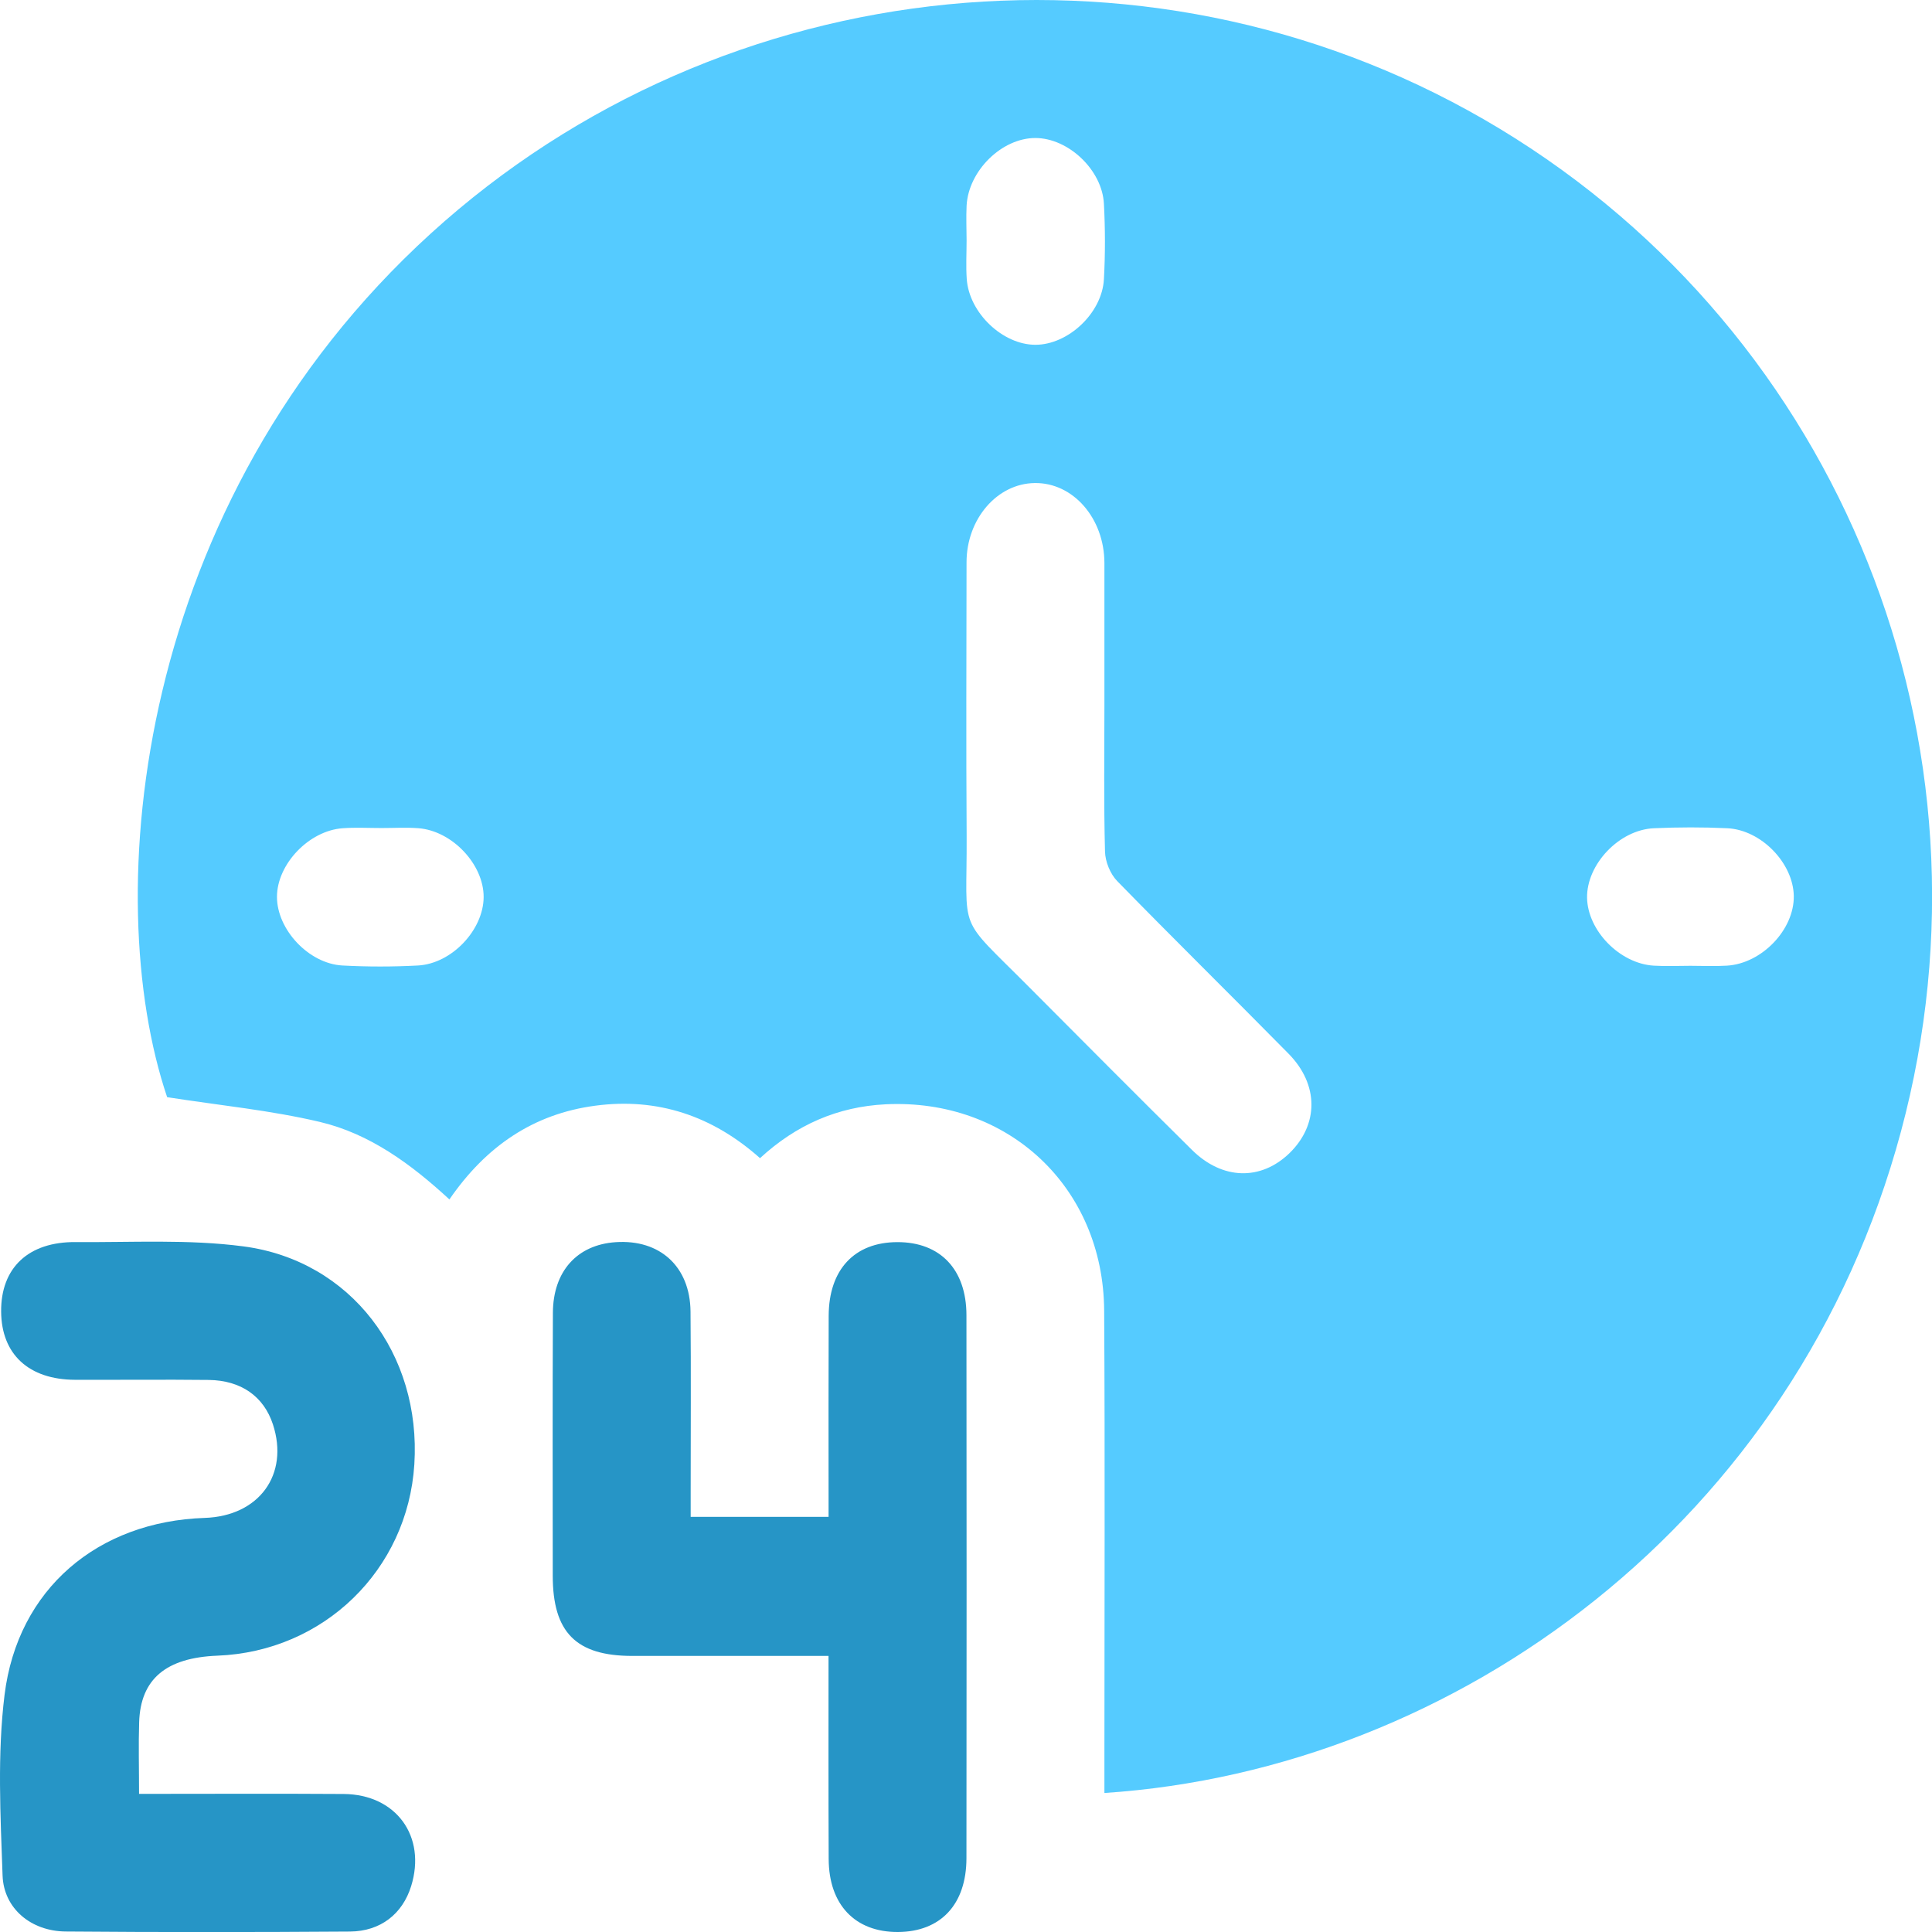
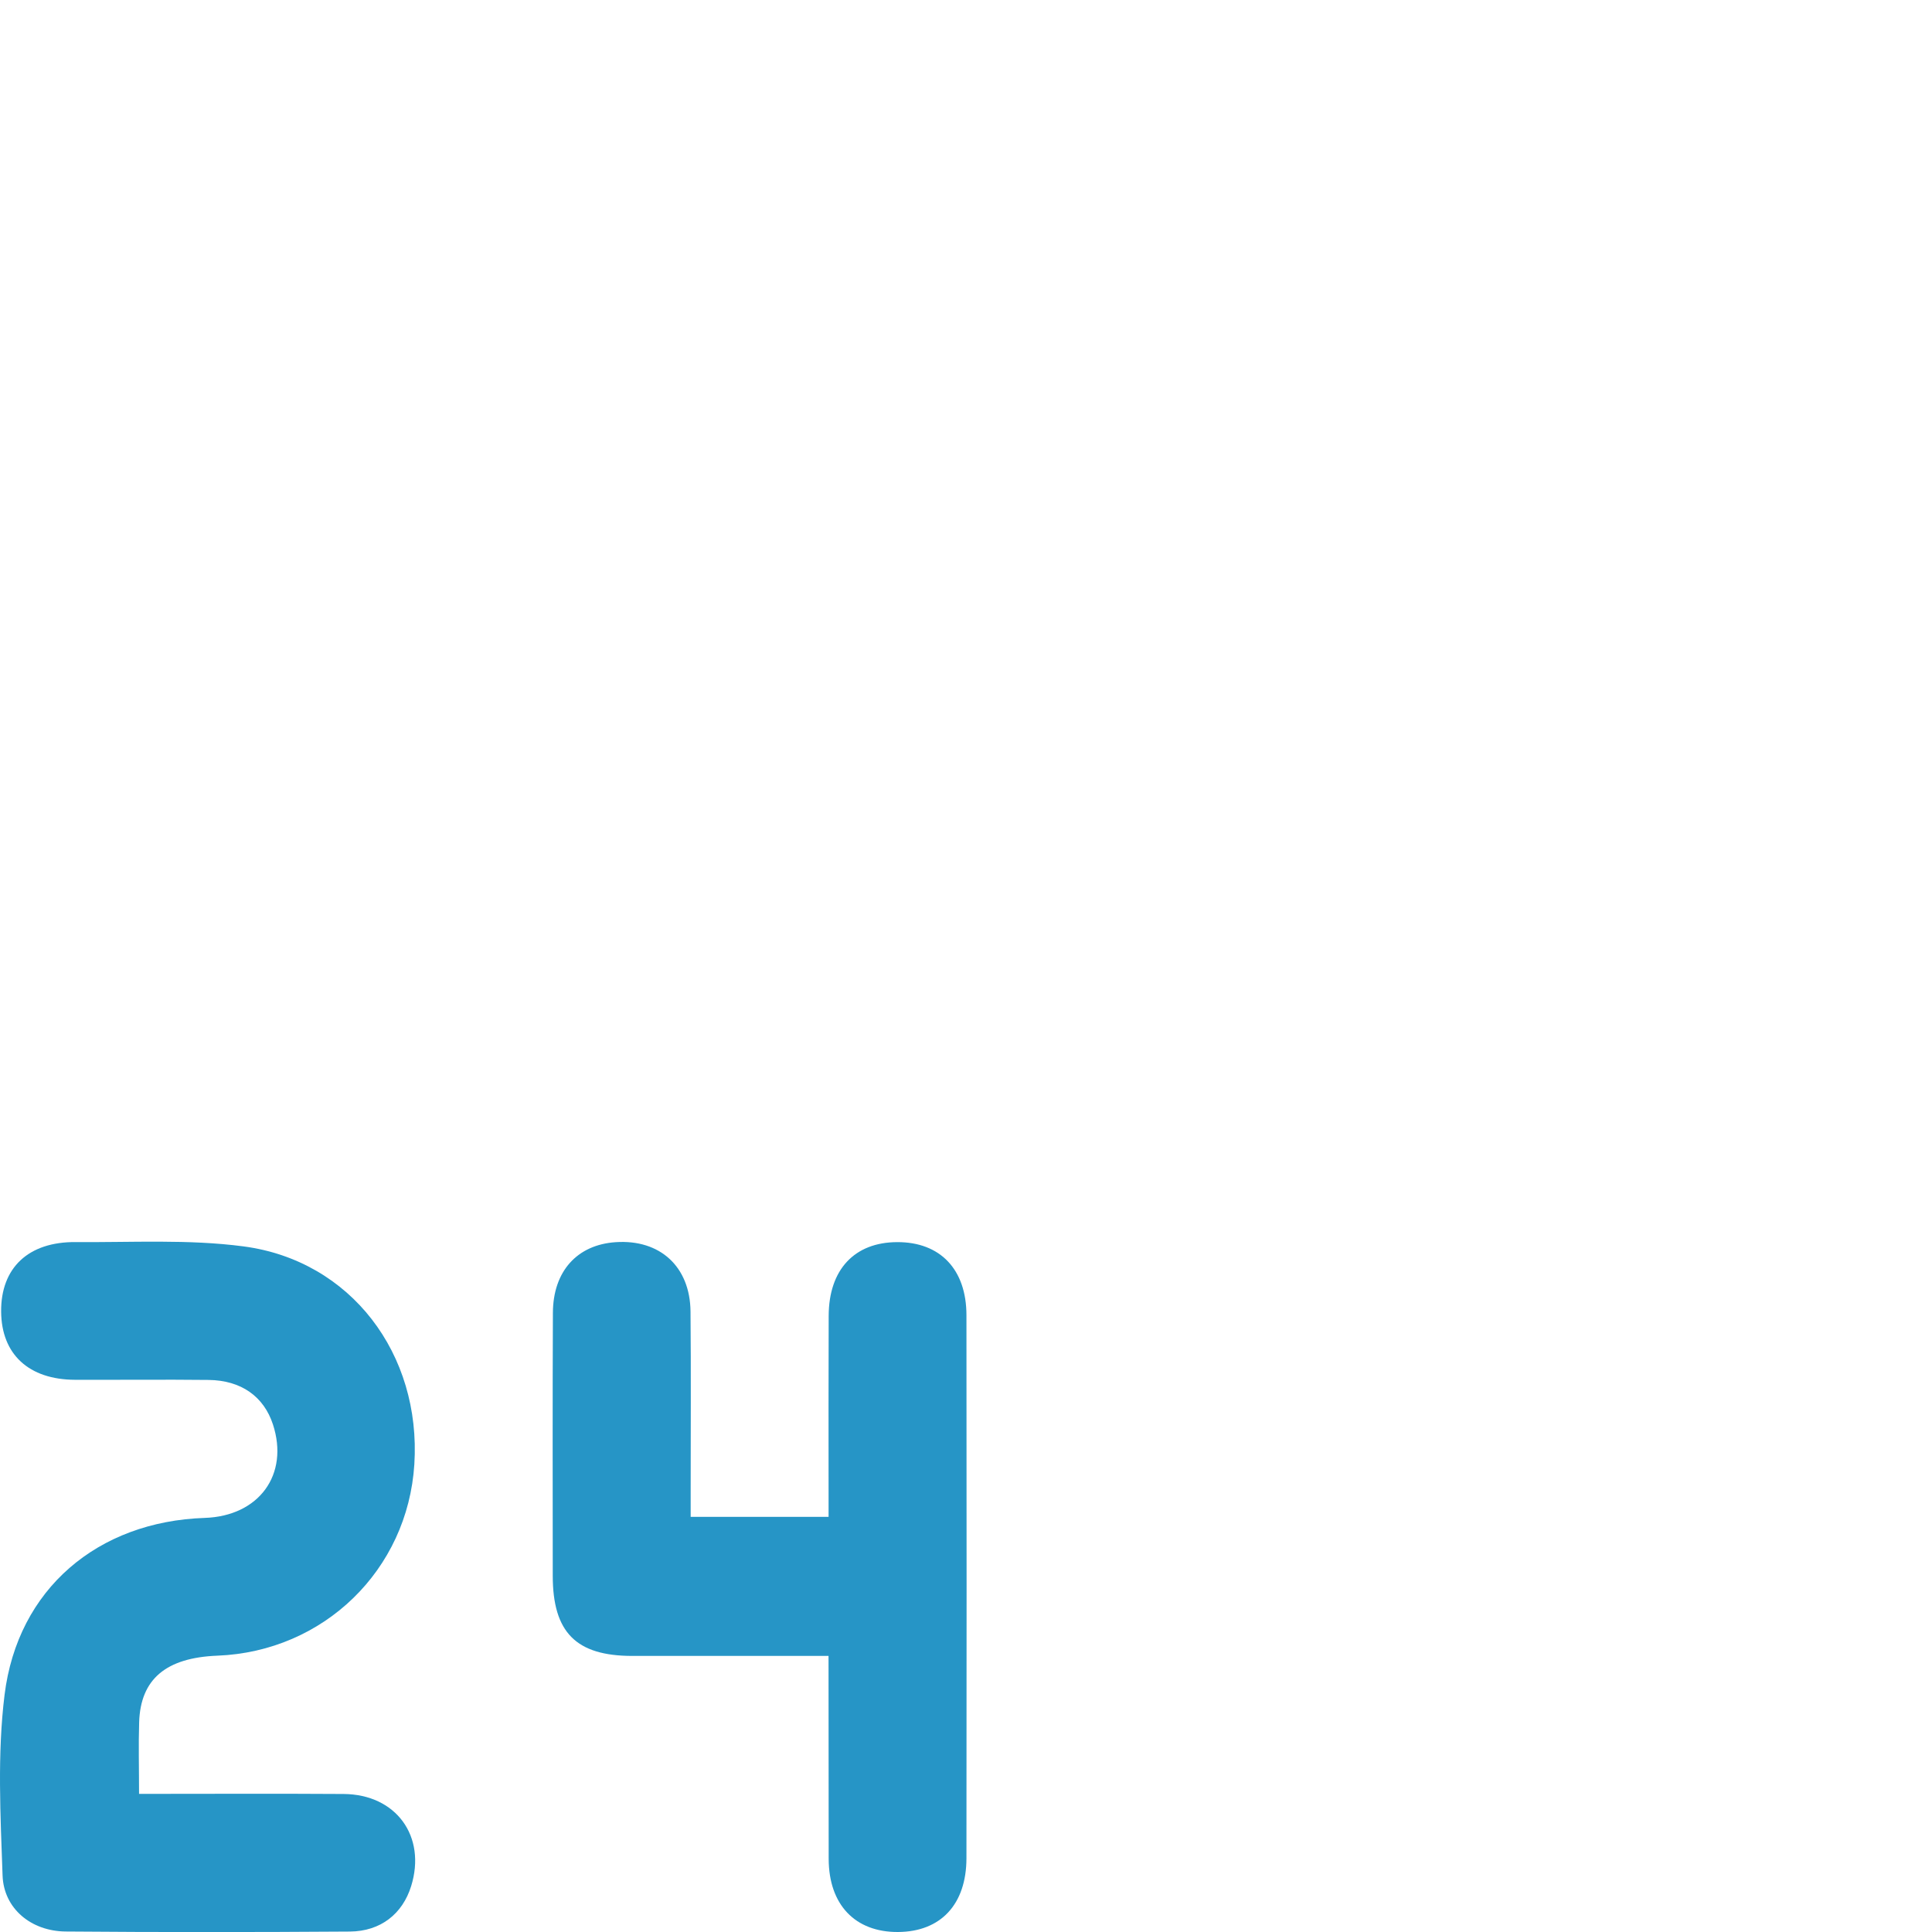
<svg xmlns="http://www.w3.org/2000/svg" width="39" height="39" viewBox="0 0 39 39" fill="none">
  <g clip-path="url(#clip0_4468_7891)">
-     <path d="M22.294 36.194C22.294 35.924 22.294 35.694 22.294 35.464C22.294 32.462 22.307 29.459 22.289 26.456C22.274 23.969 20.354 22.169 17.874 22.292C16.914 22.34 16.077 22.702 15.342 23.379C14.387 22.528 13.277 22.152 12.016 22.32C10.767 22.485 9.808 23.141 9.072 24.212C8.301 23.501 7.465 22.885 6.455 22.647C5.463 22.413 4.44 22.314 3.374 22.148C2.003 18.085 2.712 10.16 8.695 4.715C14.608 -0.665 23.436 -1.539 30.276 2.6C37.172 6.772 40.478 15.01 38.374 22.84C36.26 30.709 29.415 35.722 22.294 36.194ZM22.294 14.234C22.294 13.277 22.295 12.321 22.294 11.364C22.292 10.462 21.662 9.74 20.888 9.751C20.129 9.76 19.512 10.475 19.511 11.349C19.509 13.19 19.501 15.031 19.513 16.871C19.524 18.896 19.294 18.436 20.773 19.925C21.867 21.023 22.959 22.123 24.062 23.213C24.678 23.822 25.454 23.836 26.031 23.277C26.621 22.702 26.626 21.894 26.011 21.27C24.863 20.104 23.694 18.956 22.551 17.784C22.411 17.64 22.311 17.392 22.306 17.19C22.28 16.205 22.294 15.219 22.294 14.234ZM19.512 4.849C19.512 5.111 19.497 5.373 19.515 5.632C19.563 6.317 20.24 6.959 20.9 6.96C21.559 6.961 22.247 6.323 22.284 5.636C22.312 5.13 22.311 4.619 22.284 4.113C22.248 3.427 21.563 2.787 20.902 2.786C20.225 2.784 19.549 3.446 19.512 4.153C19.501 4.386 19.511 4.618 19.512 4.849ZM7.701 16.715C7.441 16.715 7.178 16.7 6.919 16.719C6.236 16.767 5.592 17.445 5.591 18.103C5.59 18.762 6.23 19.453 6.914 19.49C7.42 19.517 7.93 19.517 8.435 19.49C9.121 19.454 9.761 18.769 9.763 18.107C9.765 17.447 9.125 16.768 8.441 16.718C8.195 16.7 7.948 16.715 7.701 16.715ZM34.121 19.496C34.367 19.496 34.615 19.508 34.86 19.493C35.566 19.451 36.221 18.764 36.21 18.086C36.199 17.424 35.554 16.752 34.867 16.719C34.375 16.696 33.881 16.697 33.388 16.719C32.683 16.75 32.027 17.449 32.037 18.123C32.049 18.785 32.695 19.45 33.381 19.493C33.628 19.508 33.875 19.496 34.121 19.496Z" fill="#55CBFF" />
    <path d="M2.807 36.212C4.217 36.212 5.577 36.205 6.936 36.214C7.997 36.221 8.612 37.07 8.299 38.076C8.125 38.633 7.685 38.986 7.064 38.991C5.15 39.004 3.237 39.006 1.325 38.99C0.63 38.984 0.076 38.529 0.052 37.861C0.009 36.645 -0.056 35.413 0.092 34.213C0.357 32.071 1.977 30.713 4.132 30.641C5.23 30.605 5.841 29.765 5.509 28.752C5.324 28.19 4.869 27.864 4.212 27.856C3.314 27.846 2.415 27.856 1.516 27.853C0.581 27.85 0.029 27.338 0.023 26.476C0.016 25.593 0.572 25.064 1.531 25.073C2.66 25.082 3.802 25.013 4.915 25.16C7.081 25.445 8.505 27.332 8.364 29.56C8.229 31.693 6.535 33.339 4.387 33.422C3.353 33.463 2.838 33.893 2.809 34.762C2.794 35.223 2.807 35.686 2.807 36.212Z" fill="#2695C6" />
-     <path d="M16.725 33.427C15.365 33.427 14.063 33.428 12.761 33.427C11.628 33.426 11.158 32.951 11.158 31.808C11.157 30.04 11.153 28.27 11.161 26.502C11.164 25.663 11.65 25.127 12.427 25.075C13.321 25.014 13.93 25.567 13.939 26.474C13.95 27.691 13.942 28.91 13.942 30.128C13.942 30.284 13.942 30.44 13.942 30.62C14.872 30.62 15.765 30.62 16.726 30.62C16.726 30.475 16.726 30.323 16.726 30.171C16.726 28.968 16.723 27.764 16.728 26.561C16.731 25.628 17.249 25.076 18.112 25.074C18.977 25.071 19.508 25.622 19.509 26.548C19.513 30.203 19.513 33.856 19.509 37.511C19.508 38.444 18.988 38.996 18.126 39C17.262 39.004 16.731 38.45 16.728 37.526C16.722 36.177 16.725 34.83 16.725 33.427Z" fill="#2695C6" />
+     <path d="M16.725 33.427C15.365 33.427 14.063 33.428 12.761 33.427C11.628 33.426 11.158 32.951 11.158 31.808C11.157 30.04 11.153 28.27 11.161 26.502C11.164 25.663 11.65 25.127 12.427 25.075C13.321 25.014 13.93 25.567 13.939 26.474C13.95 27.691 13.942 28.91 13.942 30.128C13.942 30.284 13.942 30.44 13.942 30.62C14.872 30.62 15.765 30.62 16.726 30.62C16.726 30.475 16.726 30.323 16.726 30.171C16.726 28.968 16.723 27.764 16.728 26.561C16.731 25.628 17.249 25.076 18.112 25.074C18.977 25.071 19.508 25.622 19.509 26.548C19.513 30.203 19.513 33.856 19.509 37.511C19.508 38.444 18.988 38.996 18.126 39C17.262 39.004 16.731 38.45 16.728 37.526Z" fill="#2695C6" />
  </g>
  <defs>
    <clipPath id="clip0_4468_7891">
      <rect width="39" height="39" fill="white" />
    </clipPath>
  </defs>
</svg>